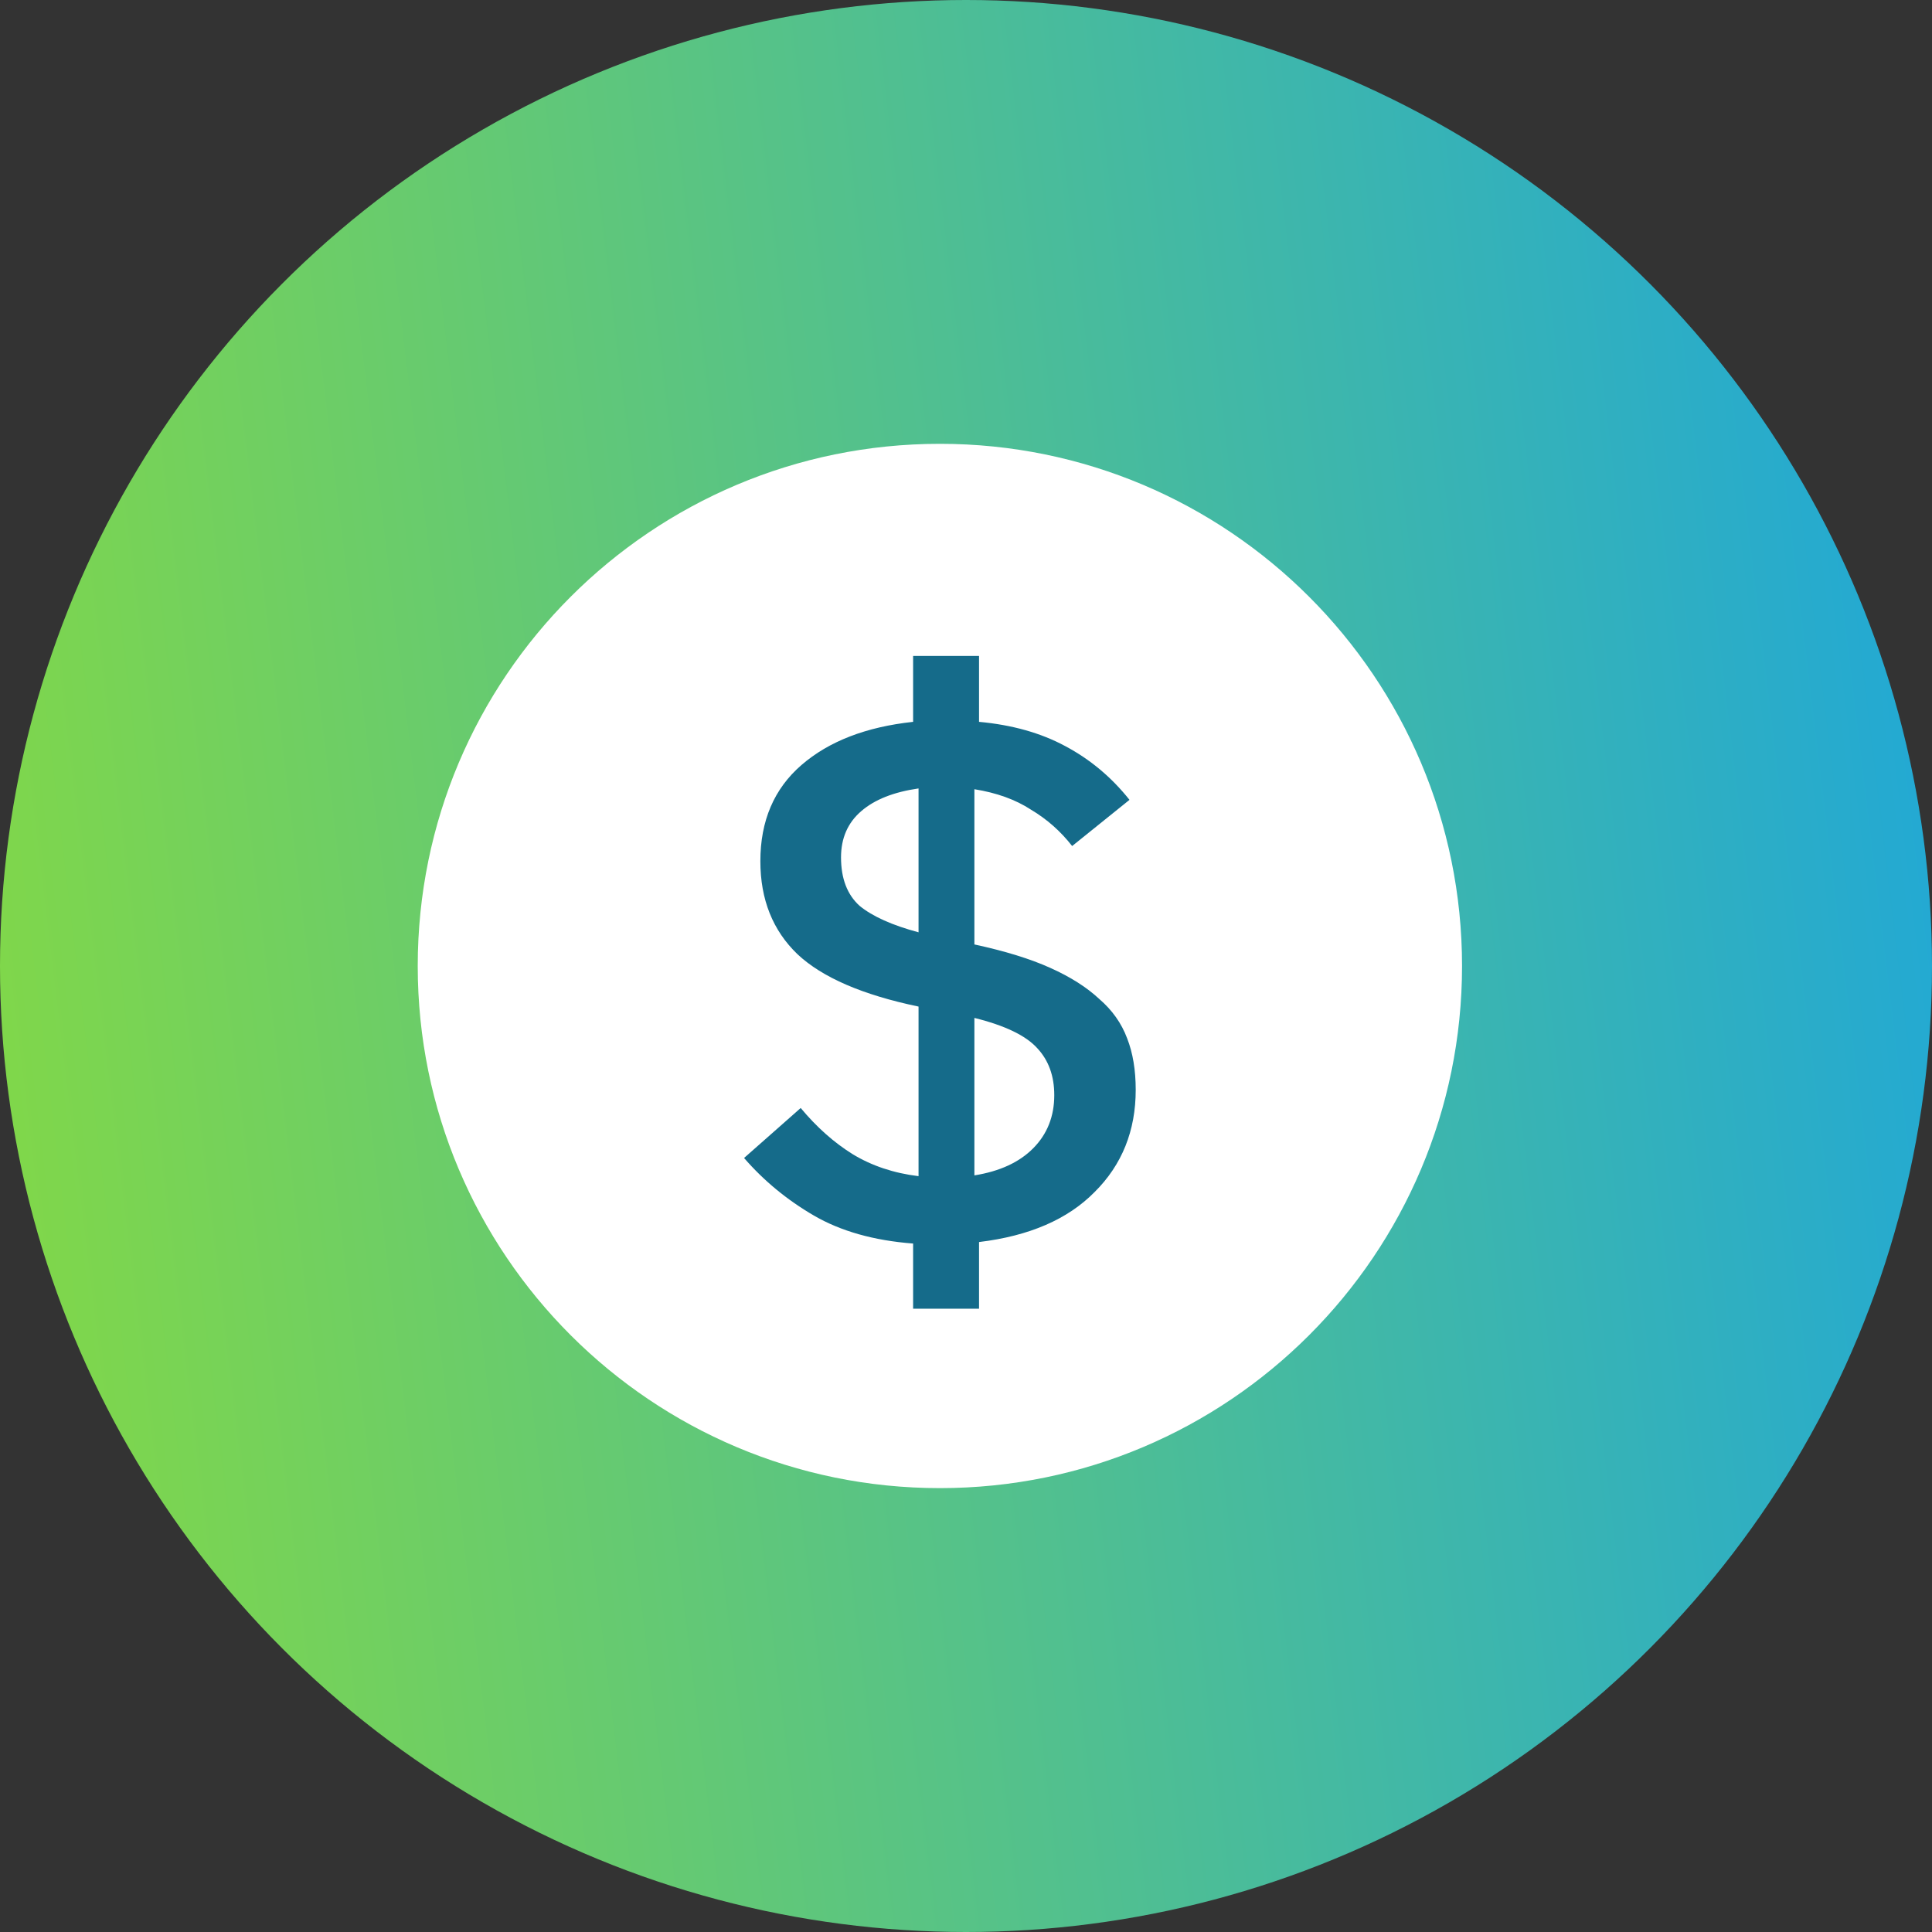
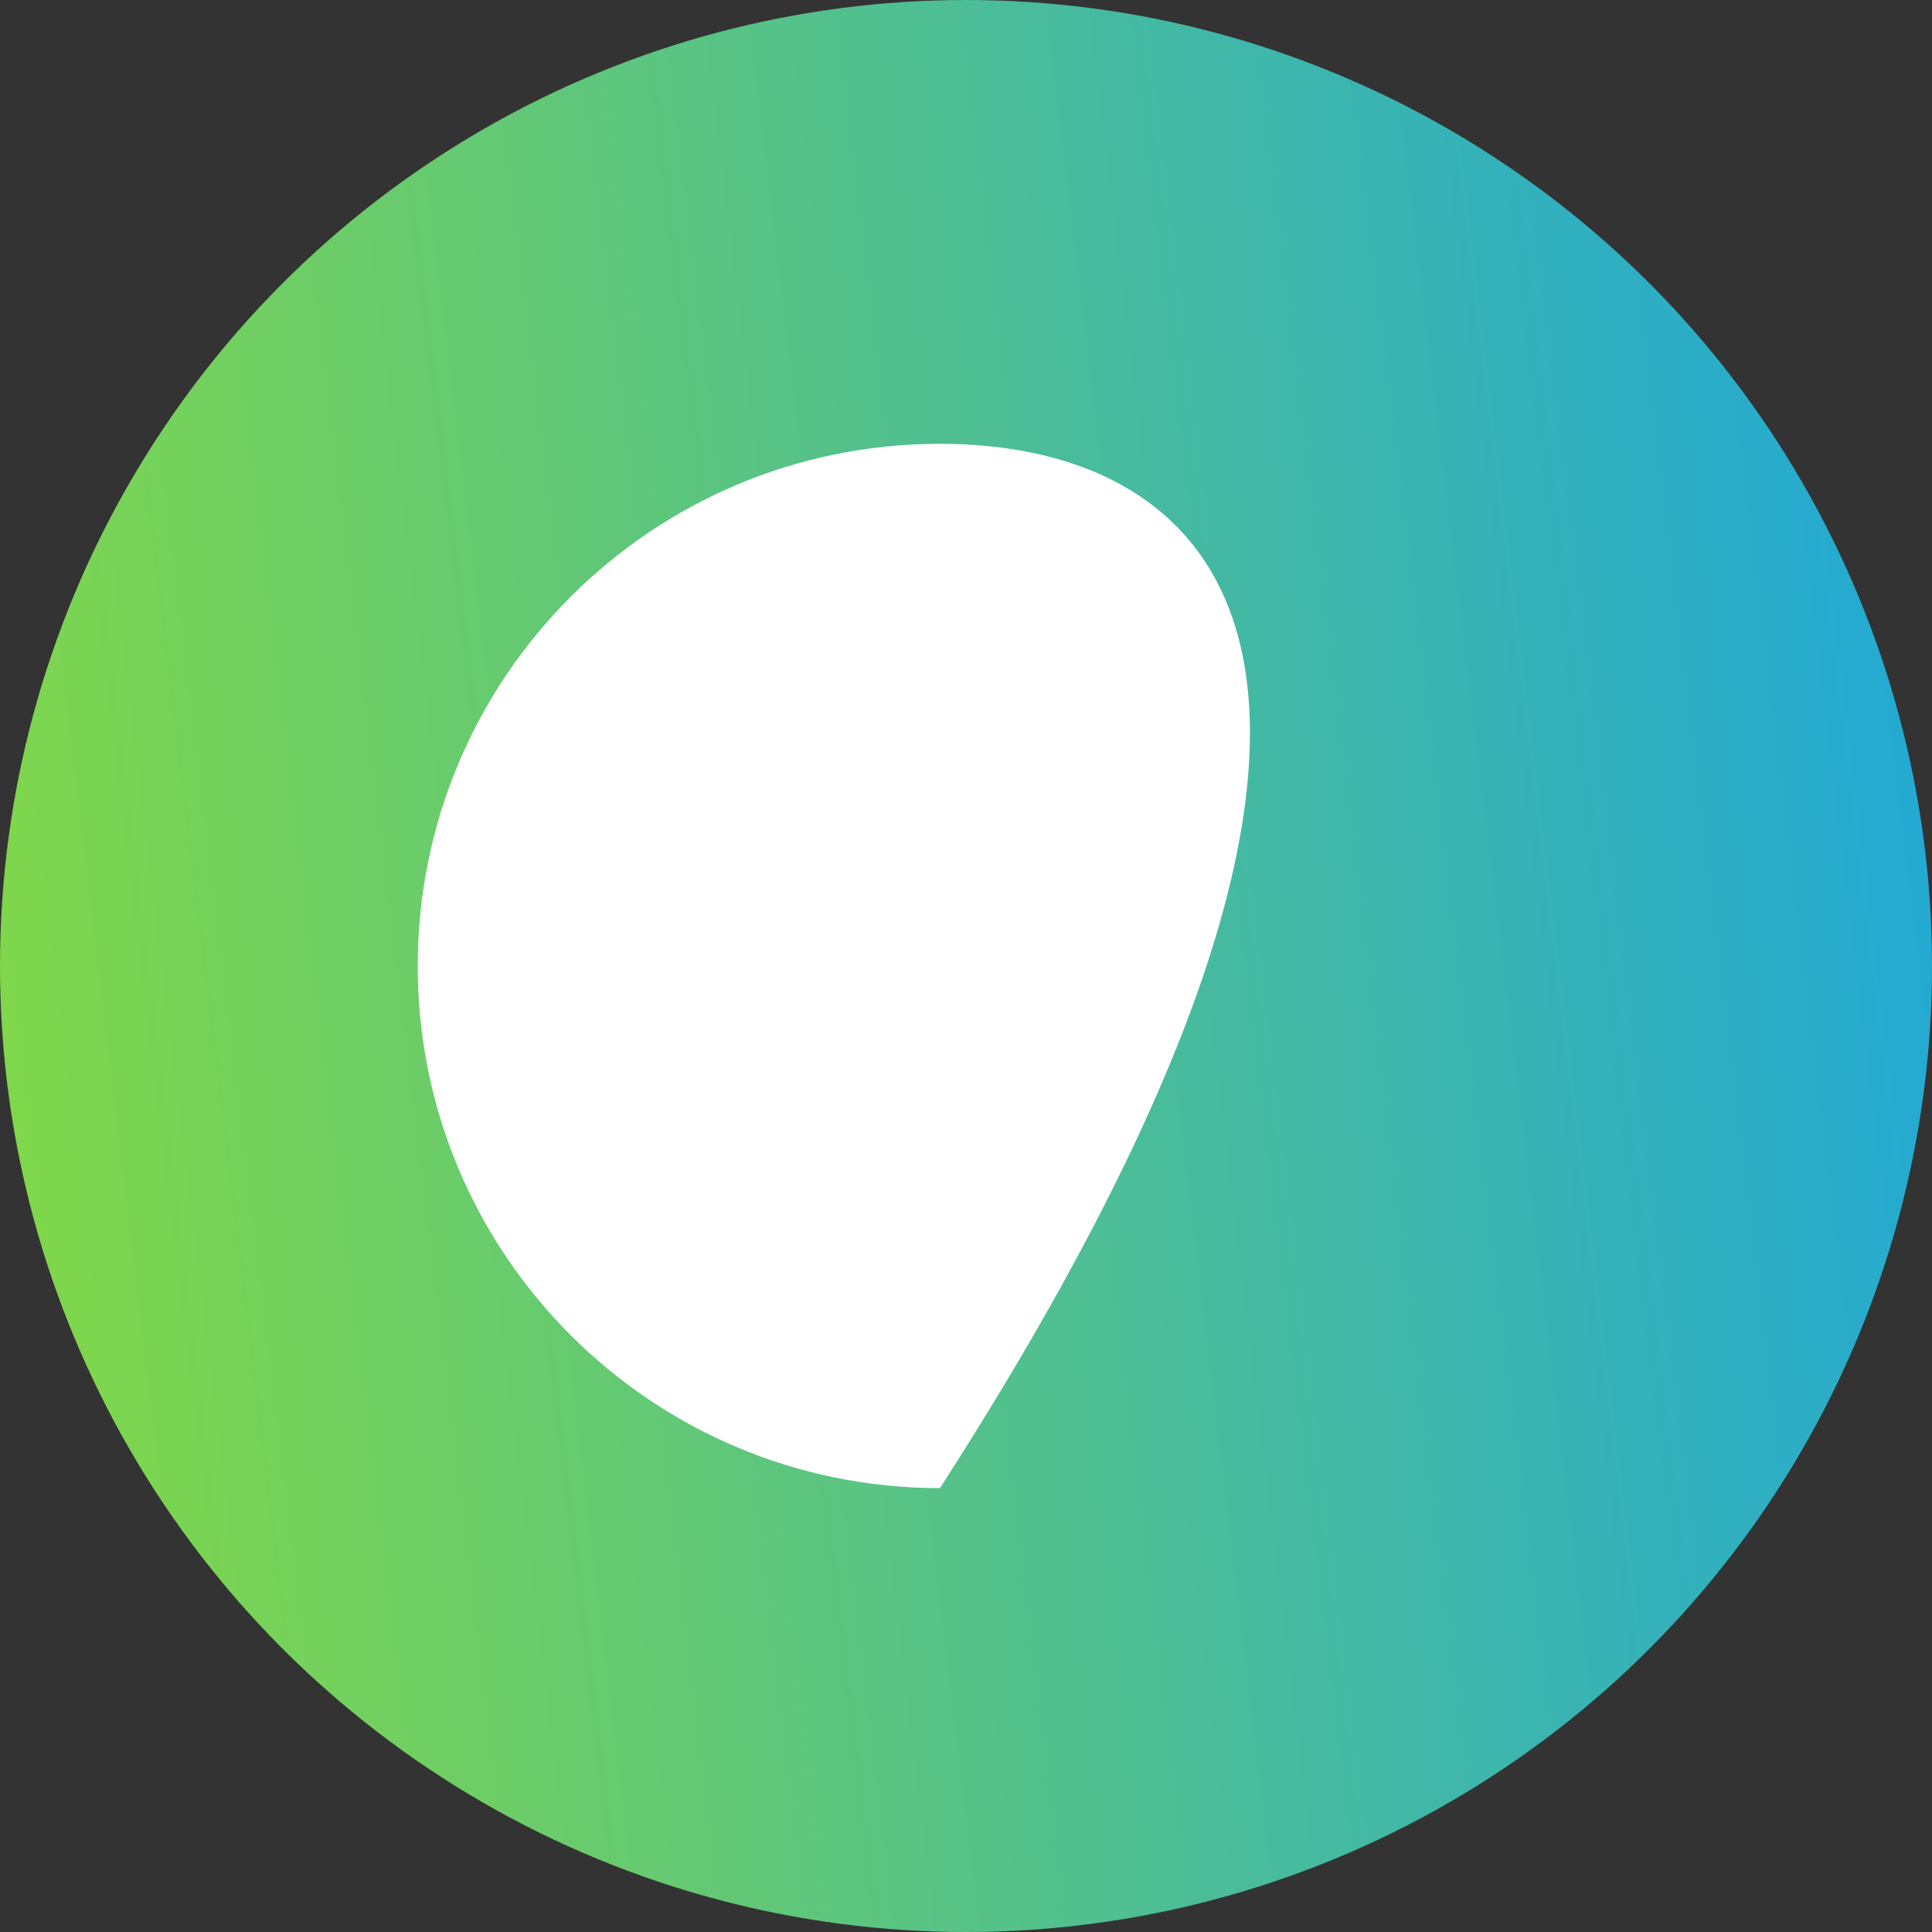
<svg xmlns="http://www.w3.org/2000/svg" width="32" height="32" viewBox="0 0 32 32" fill="none">
  <rect x="0" y="0" width="32" height="32" fill="#333333" stroke="none" />
  <circle cx="16" cy="16" r="16" fill="url(#paint0_linear_495_34839)" />
-   <path d="M15.568 24.648C20.344 24.648 24.216 20.776 24.216 16C24.216 11.223 20.344 7.351 15.568 7.351C10.791 7.351 6.919 11.223 6.919 16C6.919 20.776 10.791 24.648 15.568 24.648Z" fill="white" />
-   <path d="M15.124 21.676V20.597C14.473 20.547 13.925 20.392 13.48 20.133C13.035 19.874 12.65 19.556 12.324 19.18L13.262 18.352C13.527 18.67 13.814 18.925 14.123 19.117C14.439 19.309 14.803 19.431 15.214 19.481V16.672C14.289 16.479 13.621 16.191 13.21 15.806C12.8 15.413 12.594 14.899 12.594 14.264C12.594 13.595 12.821 13.064 13.275 12.671C13.729 12.278 14.345 12.04 15.124 11.956V10.865H16.216V11.956C16.764 12.006 17.239 12.14 17.642 12.357C18.053 12.575 18.408 12.871 18.708 13.248L17.758 14.013C17.569 13.77 17.342 13.569 17.077 13.411C16.82 13.243 16.507 13.131 16.139 13.072V15.643C16.644 15.752 17.064 15.881 17.398 16.032C17.732 16.182 18.002 16.354 18.207 16.546C18.421 16.73 18.575 16.947 18.669 17.198C18.764 17.441 18.811 17.725 18.811 18.051C18.811 18.728 18.584 19.293 18.13 19.744C17.685 20.196 17.047 20.472 16.216 20.572V21.676H15.124ZM17.462 18.139C17.462 17.821 17.368 17.562 17.18 17.361C16.991 17.152 16.644 16.985 16.139 16.86V19.468C16.559 19.401 16.884 19.251 17.115 19.017C17.346 18.783 17.462 18.49 17.462 18.139ZM13.93 14.201C13.93 14.552 14.033 14.819 14.238 15.004C14.452 15.179 14.777 15.325 15.214 15.442V13.059C14.803 13.118 14.486 13.243 14.264 13.436C14.041 13.628 13.93 13.883 13.93 14.201Z" fill="#156B8A" />
+   <path d="M15.568 24.648C24.216 11.223 20.344 7.351 15.568 7.351C10.791 7.351 6.919 11.223 6.919 16C6.919 20.776 10.791 24.648 15.568 24.648Z" fill="white" />
  <defs>
    <linearGradient id="paint0_linear_495_34839" x1="32" y1="1.723" x2="-18.836" y2="7.863" gradientUnits="userSpaceOnUse">
      <stop stop-color="#1FA7D9" />
      <stop offset="1" stop-color="#B2F000" />
    </linearGradient>
  </defs>
</svg>